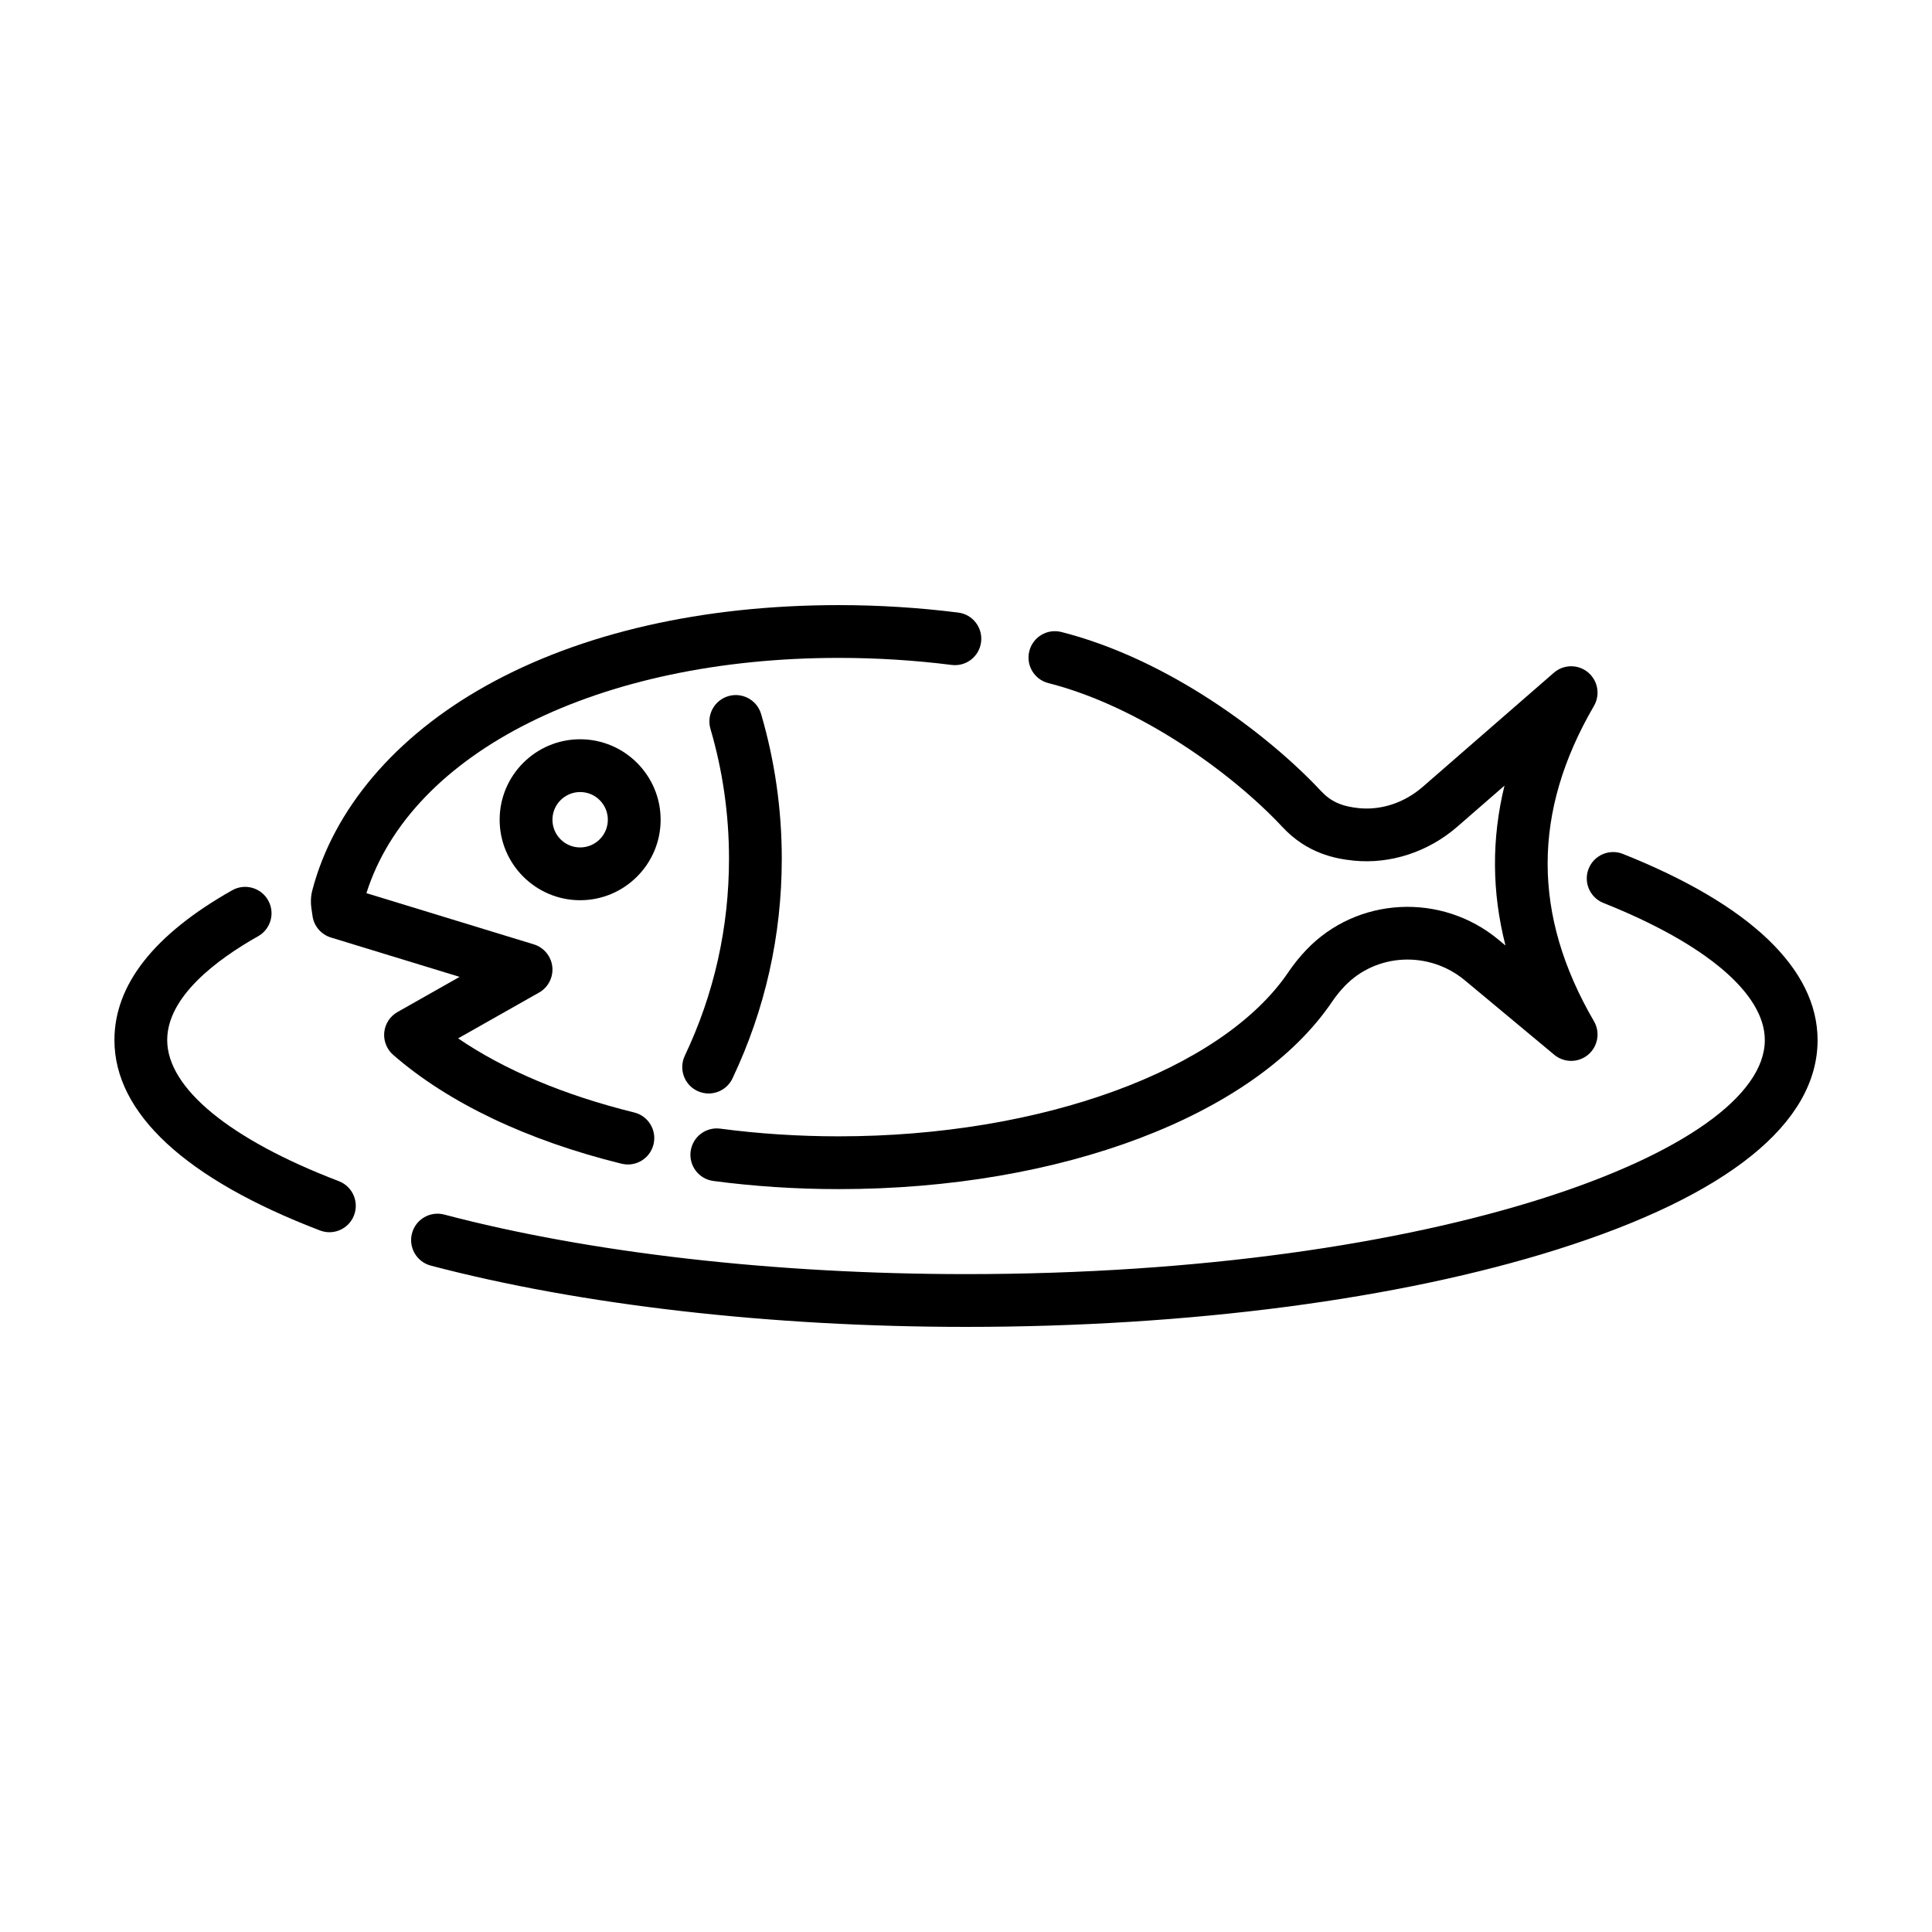
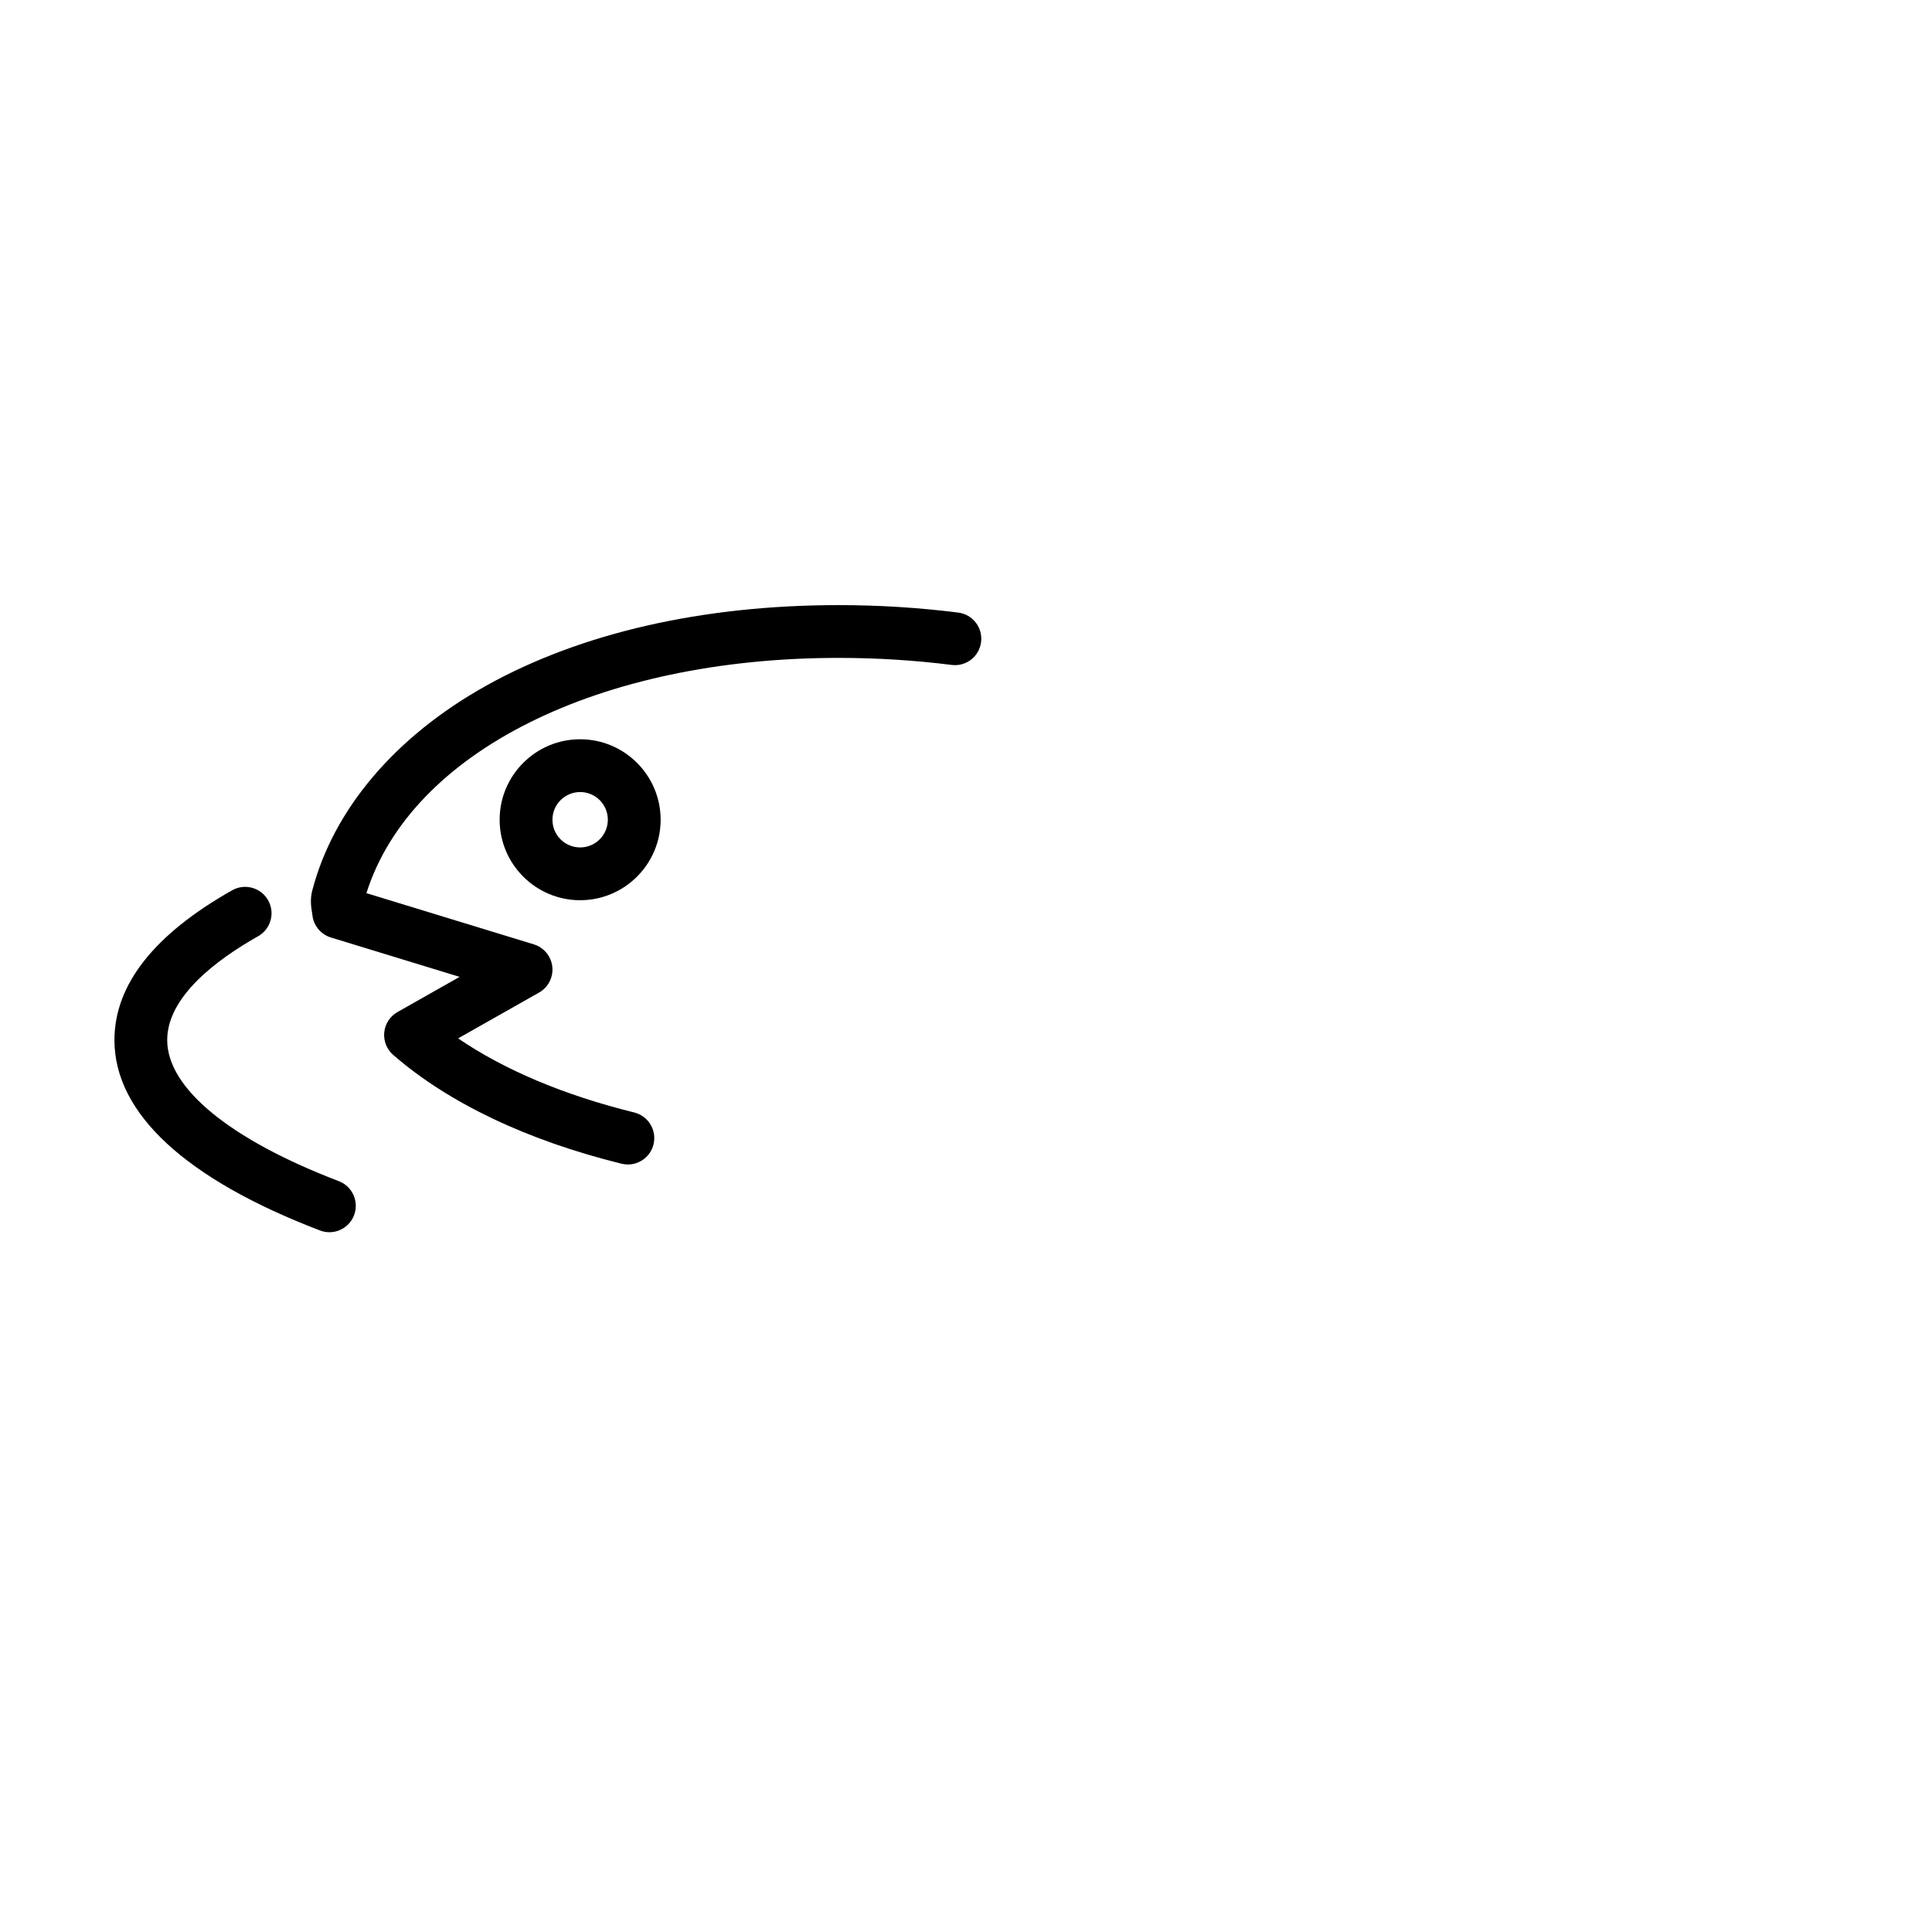
<svg xmlns="http://www.w3.org/2000/svg" fill="#000000" width="800px" height="800px" version="1.1" viewBox="144 144 512 512">
  <g>
-     <path d="m328.8 433.11c0.969 0.457 1.988 0.676 2.992 0.676 2.613 0 5.129-1.477 6.324-3.996 8.664-18.27 13.062-37.859 13.062-58.242 0-13.035-1.844-25.926-5.477-38.324-1.09-3.707-4.973-5.828-8.68-4.742-3.707 1.09-5.828 4.973-4.742 8.68 3.258 11.113 4.914 22.688 4.914 34.387 0 18.285-3.941 35.859-11.715 52.238-1.652 3.5-0.164 7.672 3.32 9.324z" />
    <path d="m276.41 361.24c0 11.758 9.566 21.328 21.332 21.328 11.758 0 21.332-9.566 21.332-21.328 0-11.758-9.566-21.328-21.332-21.328-11.758-0.004-21.332 9.562-21.332 21.328zm28.672 0c0 4.051-3.293 7.34-7.34 7.34-4.051 0-7.34-3.293-7.34-7.34 0-4.051 3.293-7.34 7.34-7.34 4.051-0.008 7.34 3.289 7.34 7.34z" />
-     <path d="m421.84 325.03c23.91 6.082 48.402 23.555 62.059 38.18 6.449 6.902 13.852 8.367 18.859 8.867 9.734 0.973 19.746-2.301 27.438-8.992l12.508-10.883c-3.449 14.113-3.359 28.258 0.266 42.367l-1.805-1.5c-15.176-12.637-37.59-11.445-51.031 2.711-1.723 1.812-3.305 3.777-4.699 5.844-17.633 26.027-65.52 43.516-119.17 43.516-10.621 0-21.18-0.684-31.383-2.035-3.848-0.516-7.344 2.188-7.856 6.016-0.508 3.828 2.188 7.344 6.016 7.848 10.809 1.43 21.984 2.16 33.223 2.16 58.984 0 110.31-19.492 130.75-49.66 0.973-1.438 2.07-2.801 3.266-4.062 8.379-8.828 22.41-9.527 31.938-1.594l23.68 19.715c2.609 2.172 6.398 2.156 8.988-0.035 2.59-2.191 3.234-5.926 1.527-8.855-16.367-28.113-16.367-55.449 0-83.562 1.723-2.957 1.047-6.727-1.586-8.906-2.637-2.18-6.469-2.133-9.047 0.117l-34.77 30.254c-4.793 4.172-10.934 6.223-16.863 5.629-4.566-0.457-7.473-1.762-10.031-4.5-13.949-14.934-40.352-34.945-68.836-42.184-3.75-0.957-7.547 1.309-8.5 5.055-0.953 3.734 1.309 7.539 5.059 8.492z" />
    <path d="m310.4 452.6c3.144 0 6-2.133 6.785-5.32 0.926-3.75-1.367-7.543-5.117-8.465-18.504-4.559-34.422-11.273-46.664-19.637l21.453-12.141c2.434-1.375 3.809-4.07 3.508-6.848-0.301-2.777-2.238-5.109-4.906-5.926l-44.355-13.566c11.84-37.414 61.582-62.348 125.17-62.348 10.039 0 20.105 0.625 29.91 1.863 3.863 0.492 7.332-2.231 7.812-6.062 0.484-3.836-2.231-7.332-6.062-7.812-10.383-1.309-21.035-1.977-31.66-1.977-36.082 0-68.387 7.379-93.426 21.352-24.086 13.441-40.457 32.711-46.09 54.262-0.625 2.383-0.293 4.453-0.074 5.824 0.039 0.238 0.082 0.469 0.102 0.699 0.297 2.785 2.227 5.129 4.906 5.949l34.113 10.434-16.461 9.316c-1.977 1.117-3.285 3.125-3.512 5.379-0.227 2.258 0.656 4.484 2.363 5.977 14.586 12.707 35.512 22.68 60.523 28.844 0.562 0.133 1.129 0.203 1.684 0.203z" />
    <path d="m233.79 457.02c-28.902-11.047-45.48-24.672-45.48-37.387 0-11.508 13.098-21.316 24.094-27.523 3.367-1.898 4.551-6.168 2.648-9.527-1.898-3.359-6.16-4.551-9.527-2.648-20.707 11.695-31.199 25.051-31.199 39.699 0 19.387 18.836 36.828 54.473 50.453 0.82 0.312 1.664 0.465 2.492 0.465 2.816 0 5.473-1.715 6.535-4.5 1.375-3.609-0.43-7.652-4.035-9.031z" />
-     <path d="m574.09 370.3c-3.598-1.43-7.656 0.324-9.082 3.91-1.43 3.586 0.324 7.652 3.91 9.082 27.188 10.828 42.777 24.07 42.777 36.336 0 29.336-86.938 62.023-211.69 62.023-50.551 0-99.664-5.602-138.28-15.781-3.742-0.984-7.562 1.25-8.543 4.984-0.984 3.734 1.246 7.562 4.977 8.543 39.754 10.473 90.125 16.242 141.85 16.242 59.105 0 114.77-7.297 156.73-20.535 45.102-14.234 68.941-33.418 68.941-55.473-0.012-18.832-17.852-35.891-51.594-49.332z" />
  </g>
</svg>